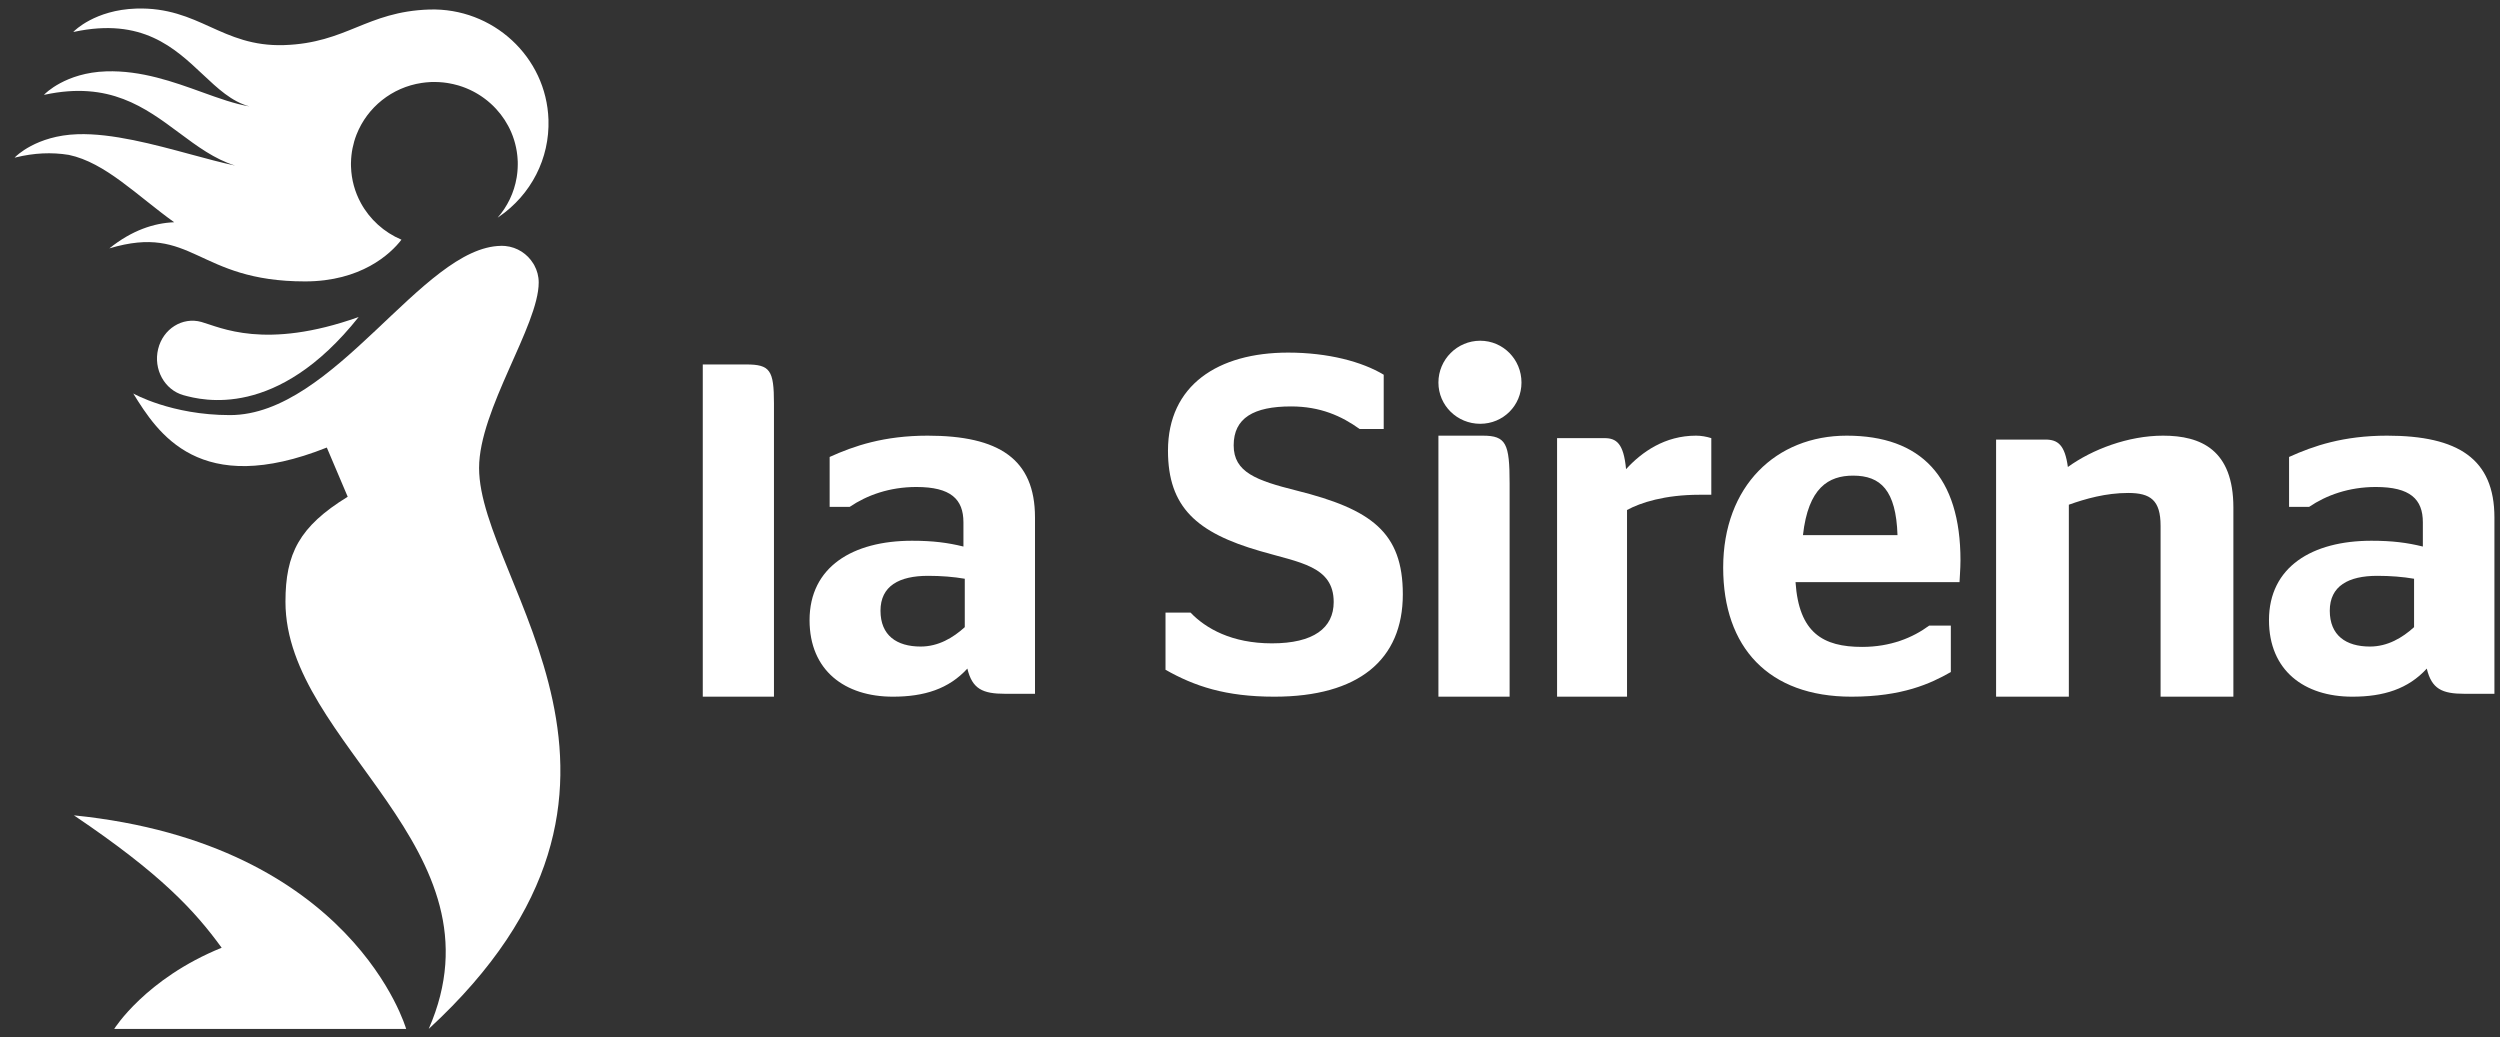
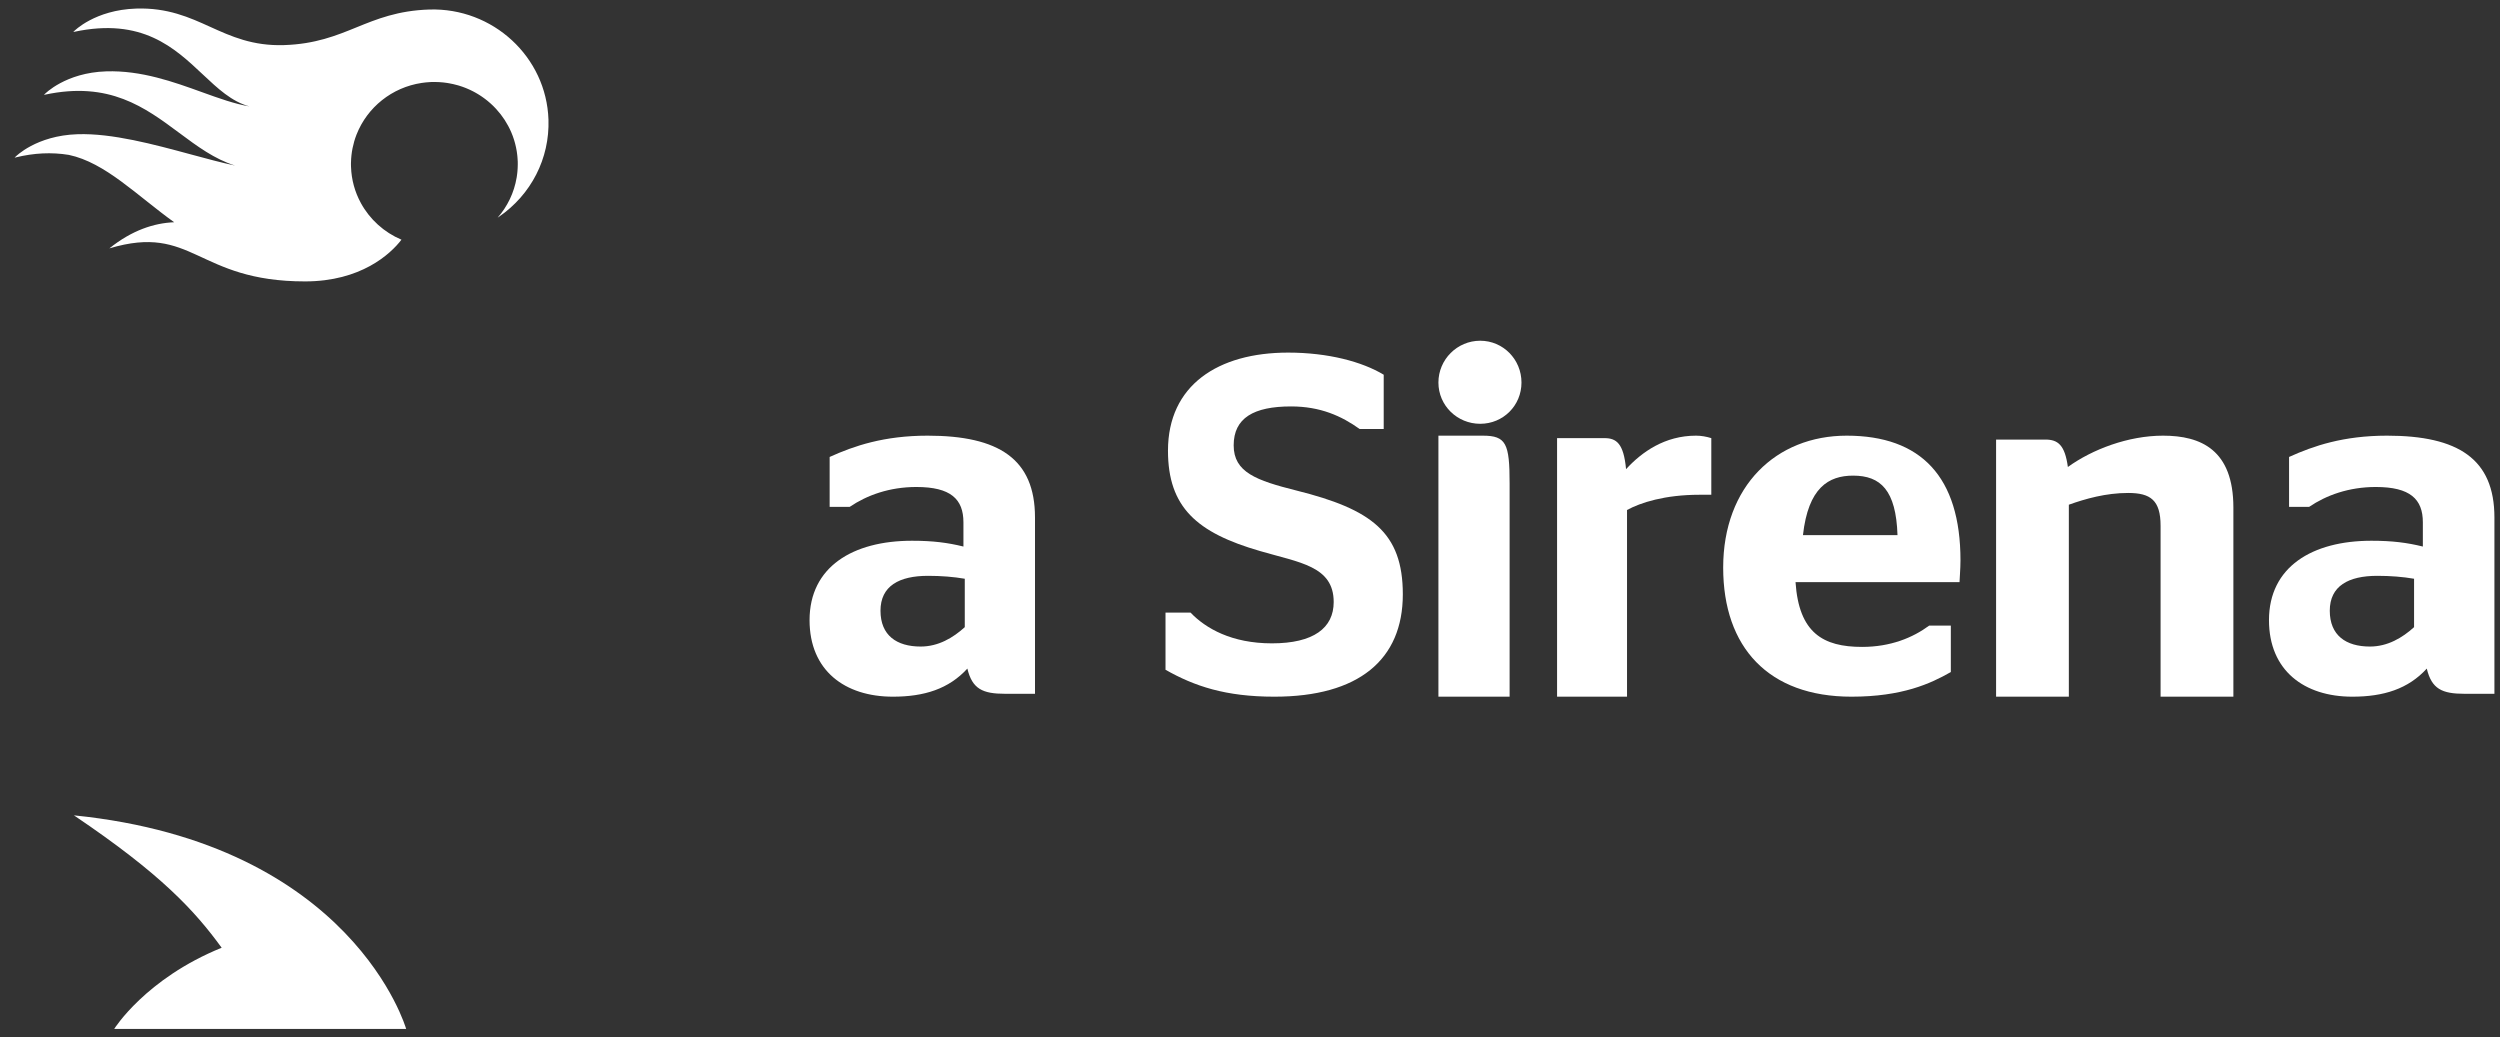
<svg xmlns="http://www.w3.org/2000/svg" width="147" height="61" viewBox="0 0 147 61" fill="none">
  <rect x="0" y="0" width="147" height="61" fill="#333333" stroke="none" />
  <g id="logo-header-la-sirena (1) 1" clip-path="url(#clip0_4582_2971)">
    <g id="Artboard">
      <g id="Group-2">
        <path id="Fill-14" fill-rule="evenodd" clip-rule="evenodd" d="M4.346 47.942C9.49 51.408 11.451 53.555 13.034 55.727C8.551 57.547 6.716 60.5 6.716 60.5H23.881C23.881 60.5 20.772 49.61 4.346 47.942Z" fill="white" />
-         <path id="Fill-15" fill-rule="evenodd" clip-rule="evenodd" d="M11.839 18.93C10.725 18.621 9.587 19.334 9.298 20.523C9.008 21.712 9.675 22.927 10.789 23.237C11.902 23.546 16.297 24.672 21.09 18.64C15.576 20.604 12.951 19.24 11.839 18.93Z" fill="white" />
        <path id="Combined-Shape" fill-rule="evenodd" clip-rule="evenodd" d="M146.672 30.429V40.795H144.913C143.589 40.795 142.983 40.51 142.695 39.313C141.6 40.51 140.159 40.965 138.314 40.965C135.49 40.965 133.416 39.428 133.416 36.466C133.416 33.334 135.952 31.796 139.439 31.796C140.678 31.796 141.542 31.91 142.464 32.137V30.714C142.464 29.347 141.715 28.635 139.698 28.635C138.112 28.635 136.788 29.119 135.779 29.802H134.597V26.869C136.038 26.215 137.796 25.617 140.361 25.617C144.539 25.617 146.672 26.983 146.672 30.429ZM141.947 34.03C141.284 33.916 140.564 33.859 139.785 33.859C138.086 33.859 136.991 34.457 136.991 35.909C136.991 37.361 137.941 38.017 139.353 38.017C140.391 38.017 141.256 37.504 141.947 36.877V34.03Z" fill="white" />
        <path id="Fill-3" fill-rule="evenodd" clip-rule="evenodd" d="M127.19 25.617C125.138 25.617 123.027 26.423 121.591 27.459C121.415 26.164 121.005 25.847 120.271 25.847H117.37V40.965H121.648V29.677C122.616 29.331 123.819 28.986 125.138 28.986C126.456 28.986 127.042 29.418 127.042 30.915V40.965H131.323V29.849C131.323 26.452 129.418 25.617 127.19 25.617Z" fill="white" />
        <path id="Combined-Shape_2" fill-rule="evenodd" clip-rule="evenodd" d="M115.276 32.95C115.276 33.461 115.22 34.087 115.22 34.229H105.577C105.776 37.213 107.194 38.038 109.491 38.038C111.165 38.038 112.469 37.498 113.434 36.787H114.709V39.516C113.518 40.198 111.845 40.965 108.867 40.965C103.989 40.965 101.323 38.066 101.323 33.376C101.323 28.573 104.443 25.617 108.584 25.617C112.951 25.617 115.276 28.032 115.276 32.95ZM111.573 31.464C111.487 28.82 110.579 27.967 108.963 27.967C107.517 27.967 106.326 28.678 106.014 31.464H111.573Z" fill="white" />
        <path id="Fill-6" fill-rule="evenodd" clip-rule="evenodd" d="M95.612 27.586C95.472 26.08 95.049 25.762 94.345 25.762H91.556V40.965H95.669V29.989C96.457 29.555 97.893 29.092 99.921 29.092H100.625V25.762C100.344 25.674 100.034 25.617 99.725 25.617C97.893 25.617 96.542 26.572 95.612 27.586Z" fill="white" />
        <path id="Fill-7" fill-rule="evenodd" clip-rule="evenodd" d="M87.036 20.035C85.684 20.035 84.579 21.138 84.579 22.493C84.579 23.847 85.684 24.919 87.036 24.919C88.387 24.919 89.463 23.847 89.463 22.493C89.463 21.138 88.387 20.035 87.036 20.035Z" fill="white" />
        <path id="Fill-8" fill-rule="evenodd" clip-rule="evenodd" d="M87.188 25.617H84.579V40.965H88.765V28.423C88.765 26.084 88.564 25.617 87.188 25.617Z" fill="white" />
        <path id="Fill-9" fill-rule="evenodd" clip-rule="evenodd" d="M76.23 28.843C73.866 28.249 72.54 27.769 72.54 26.186C72.54 24.576 73.721 23.898 75.913 23.898C77.642 23.898 78.882 24.463 79.948 25.226H81.362V22.033C80.093 21.27 78.103 20.733 75.74 20.733C71.617 20.733 68.677 22.654 68.677 26.498C68.677 29.832 70.377 31.329 74.097 32.403C76.403 33.082 78.421 33.279 78.421 35.399C78.421 36.925 77.24 37.829 74.789 37.829C72.425 37.829 70.897 36.953 70.003 36.02H68.532V39.383C70.233 40.344 72.05 40.965 74.933 40.965C79.891 40.965 82.486 38.79 82.486 34.946C82.486 31.301 80.64 29.945 76.23 28.843Z" fill="white" />
        <path id="Combined-Shape_3" fill-rule="evenodd" clip-rule="evenodd" d="M60.858 30.429V40.795H59.1C57.775 40.795 57.169 40.51 56.881 39.313C55.786 40.51 54.345 40.965 52.501 40.965C49.677 40.965 47.602 39.428 47.602 36.466C47.602 33.334 50.138 31.796 53.626 31.796C54.864 31.796 55.729 31.91 56.65 32.137V30.714C56.65 29.347 55.901 28.635 53.884 28.635C52.299 28.635 50.974 29.119 49.965 29.802H48.783V26.869C50.224 26.215 51.982 25.617 54.547 25.617C58.725 25.617 60.858 26.983 60.858 30.429ZM56.729 34.03C56.066 33.916 55.346 33.859 54.568 33.859C52.868 33.859 51.773 34.457 51.773 35.909C51.773 37.361 52.724 38.017 54.136 38.017C55.173 38.017 56.038 37.504 56.729 36.877V34.03Z" fill="white" />
-         <path id="Fill-12" fill-rule="evenodd" clip-rule="evenodd" d="M45.509 23.719V40.965H41.323V21.43H43.874C45.28 21.43 45.509 21.766 45.509 23.719Z" fill="white" />
-         <path id="Fill-13" fill-rule="evenodd" clip-rule="evenodd" d="M28.17 27.518C28.17 24.075 31.676 19.142 31.676 16.61C31.676 16.24 31.581 15.902 31.421 15.607C31.415 15.596 31.41 15.585 31.404 15.575C31.389 15.548 31.373 15.523 31.357 15.497C31.011 14.931 30.414 14.534 29.718 14.465C29.648 14.458 29.579 14.454 29.509 14.454C29.506 14.454 29.504 14.454 29.501 14.454L29.496 14.454C29.488 14.454 29.48 14.455 29.471 14.456C24.824 14.509 19.68 24.408 13.52 24.408C10.069 24.408 7.835 23.137 7.835 23.137C9.277 25.468 11.725 29.301 19.223 26.313L19.217 26.317L20.445 29.209C17.594 30.961 16.785 32.554 16.785 35.387C16.785 43.772 29.86 49.87 25.209 60.5C40.69 46.248 28.17 34.259 28.17 27.518Z" fill="white" />
        <path id="Fill-17" fill-rule="evenodd" clip-rule="evenodd" d="M32.25 7.034C32.128 3.345 28.983 0.441 25.238 0.56C23.395 0.619 22.16 1.121 20.967 1.606C19.774 2.092 18.54 2.594 16.698 2.652C14.859 2.711 13.59 2.136 12.363 1.58C11.133 1.022 9.86 0.446 8.011 0.504C5.573 0.582 4.361 1.827 4.349 1.839L4.309 1.882L4.367 1.87C8.357 1.022 10.254 2.805 11.927 4.379C12.796 5.196 13.627 5.978 14.667 6.257C13.804 6.114 12.864 5.775 11.885 5.422C10.209 4.816 8.308 4.13 6.246 4.196C3.848 4.272 2.637 5.524 2.625 5.536L2.585 5.579L2.643 5.567C6.431 4.759 8.519 6.312 10.537 7.812C11.598 8.601 12.607 9.351 13.822 9.735C13.028 9.568 12.14 9.327 11.208 9.075C9.046 8.49 6.596 7.826 4.562 7.892C2.123 7.969 0.913 9.214 0.901 9.227L0.858 9.272L0.918 9.257C1.998 8.992 3.031 8.943 4.045 9.107C6.189 9.557 8.058 11.501 10.241 13.068C9.067 13.114 7.768 13.532 6.43 14.605C11.362 13.128 11.533 16.547 17.936 16.547C21.219 16.547 22.956 14.943 23.606 14.094C22.584 13.662 21.742 12.898 21.219 11.939L21.213 11.932L21.215 11.931C20.869 11.296 20.665 10.576 20.64 9.811C20.639 9.81 20.639 9.809 20.639 9.808C20.639 9.807 20.639 9.805 20.639 9.804C20.639 9.8 20.639 9.797 20.639 9.792C20.638 9.746 20.636 9.699 20.636 9.653C20.636 9.628 20.637 9.603 20.637 9.579C20.638 9.569 20.638 9.559 20.638 9.549C20.651 8.979 20.763 8.433 20.959 7.927C20.96 7.923 20.961 7.919 20.963 7.915C20.965 7.91 20.967 7.906 20.969 7.902C20.969 7.9 20.97 7.9 20.97 7.899C21.596 6.316 23.043 5.138 24.797 4.876C24.864 4.865 24.932 4.858 25 4.851C25.015 4.849 25.029 4.846 25.044 4.845C25.115 4.838 25.186 4.833 25.258 4.829C25.272 4.828 25.286 4.827 25.299 4.826C25.326 4.825 25.351 4.822 25.378 4.822C25.427 4.82 25.475 4.821 25.523 4.821C25.529 4.821 25.534 4.821 25.54 4.821C25.544 4.821 25.547 4.821 25.551 4.821C25.611 4.821 25.67 4.823 25.73 4.825C25.761 4.826 25.792 4.827 25.823 4.829C25.832 4.829 25.84 4.829 25.847 4.83C25.877 4.832 25.905 4.835 25.934 4.838C25.978 4.841 26.022 4.844 26.065 4.848C26.102 4.852 26.138 4.857 26.175 4.862C26.217 4.867 26.26 4.872 26.302 4.879C26.338 4.884 26.371 4.891 26.406 4.897C26.571 4.926 26.734 4.963 26.893 5.008C26.923 5.017 26.953 5.024 26.983 5.033C27.025 5.046 27.067 5.061 27.108 5.074C27.14 5.085 27.172 5.095 27.204 5.106C27.244 5.12 27.284 5.136 27.324 5.151C27.356 5.164 27.388 5.175 27.421 5.189C27.459 5.204 27.496 5.221 27.534 5.238C27.567 5.253 27.6 5.267 27.633 5.282C27.669 5.298 27.705 5.317 27.74 5.334C27.773 5.35 27.807 5.367 27.84 5.384C27.874 5.402 27.907 5.42 27.941 5.439C27.975 5.458 28.009 5.477 28.042 5.497C28.073 5.515 28.105 5.534 28.136 5.553C28.171 5.575 28.205 5.597 28.24 5.619C28.268 5.638 28.297 5.656 28.324 5.675C28.361 5.7 28.397 5.725 28.432 5.751C28.457 5.769 28.483 5.787 28.507 5.806C28.545 5.834 28.583 5.864 28.62 5.893C28.641 5.91 28.663 5.927 28.685 5.945C28.724 5.978 28.763 6.011 28.802 6.046C28.82 6.061 28.837 6.076 28.854 6.091C28.898 6.13 28.939 6.17 28.981 6.21C28.994 6.222 29.005 6.234 29.018 6.246C29.064 6.292 29.111 6.339 29.155 6.388C29.162 6.395 29.169 6.401 29.174 6.408C29.541 6.806 29.841 7.265 30.058 7.768C30.06 7.774 30.062 7.78 30.065 7.785C30.092 7.85 30.119 7.915 30.143 7.98C30.148 7.993 30.152 8.006 30.157 8.019C30.178 8.078 30.198 8.137 30.218 8.198C30.224 8.216 30.229 8.234 30.235 8.252C30.252 8.307 30.268 8.363 30.283 8.419C30.289 8.441 30.294 8.464 30.3 8.487C30.313 8.539 30.326 8.592 30.337 8.644C30.343 8.67 30.348 8.696 30.353 8.723C30.363 8.773 30.372 8.823 30.381 8.874C30.385 8.903 30.39 8.931 30.394 8.961C30.401 9.009 30.407 9.058 30.413 9.108C30.416 9.138 30.42 9.169 30.423 9.2C30.427 9.248 30.431 9.298 30.434 9.347C30.436 9.378 30.438 9.409 30.439 9.44C30.44 9.459 30.442 9.476 30.443 9.495C30.444 9.527 30.443 9.56 30.444 9.593C30.444 9.613 30.445 9.633 30.445 9.653C30.445 9.663 30.444 9.673 30.444 9.683C30.444 9.735 30.442 9.786 30.44 9.838C30.439 9.868 30.438 9.898 30.436 9.928C30.433 9.974 30.43 10.02 30.426 10.066C30.423 10.101 30.42 10.138 30.416 10.174C30.412 10.207 30.408 10.239 30.403 10.272C30.397 10.321 30.391 10.37 30.383 10.418C30.382 10.426 30.38 10.433 30.379 10.441C30.23 11.333 29.834 12.143 29.261 12.799L29.331 12.751C31.234 11.448 32.325 9.311 32.25 7.034Z" fill="white" />
      </g>
    </g>
  </g>
  <defs>
    <clipPath id="clip0_4582_2971">
      <rect width="146" height="60" fill="white" transform="translate(0.858 0.5)" />
    </clipPath>
  </defs>
</svg>